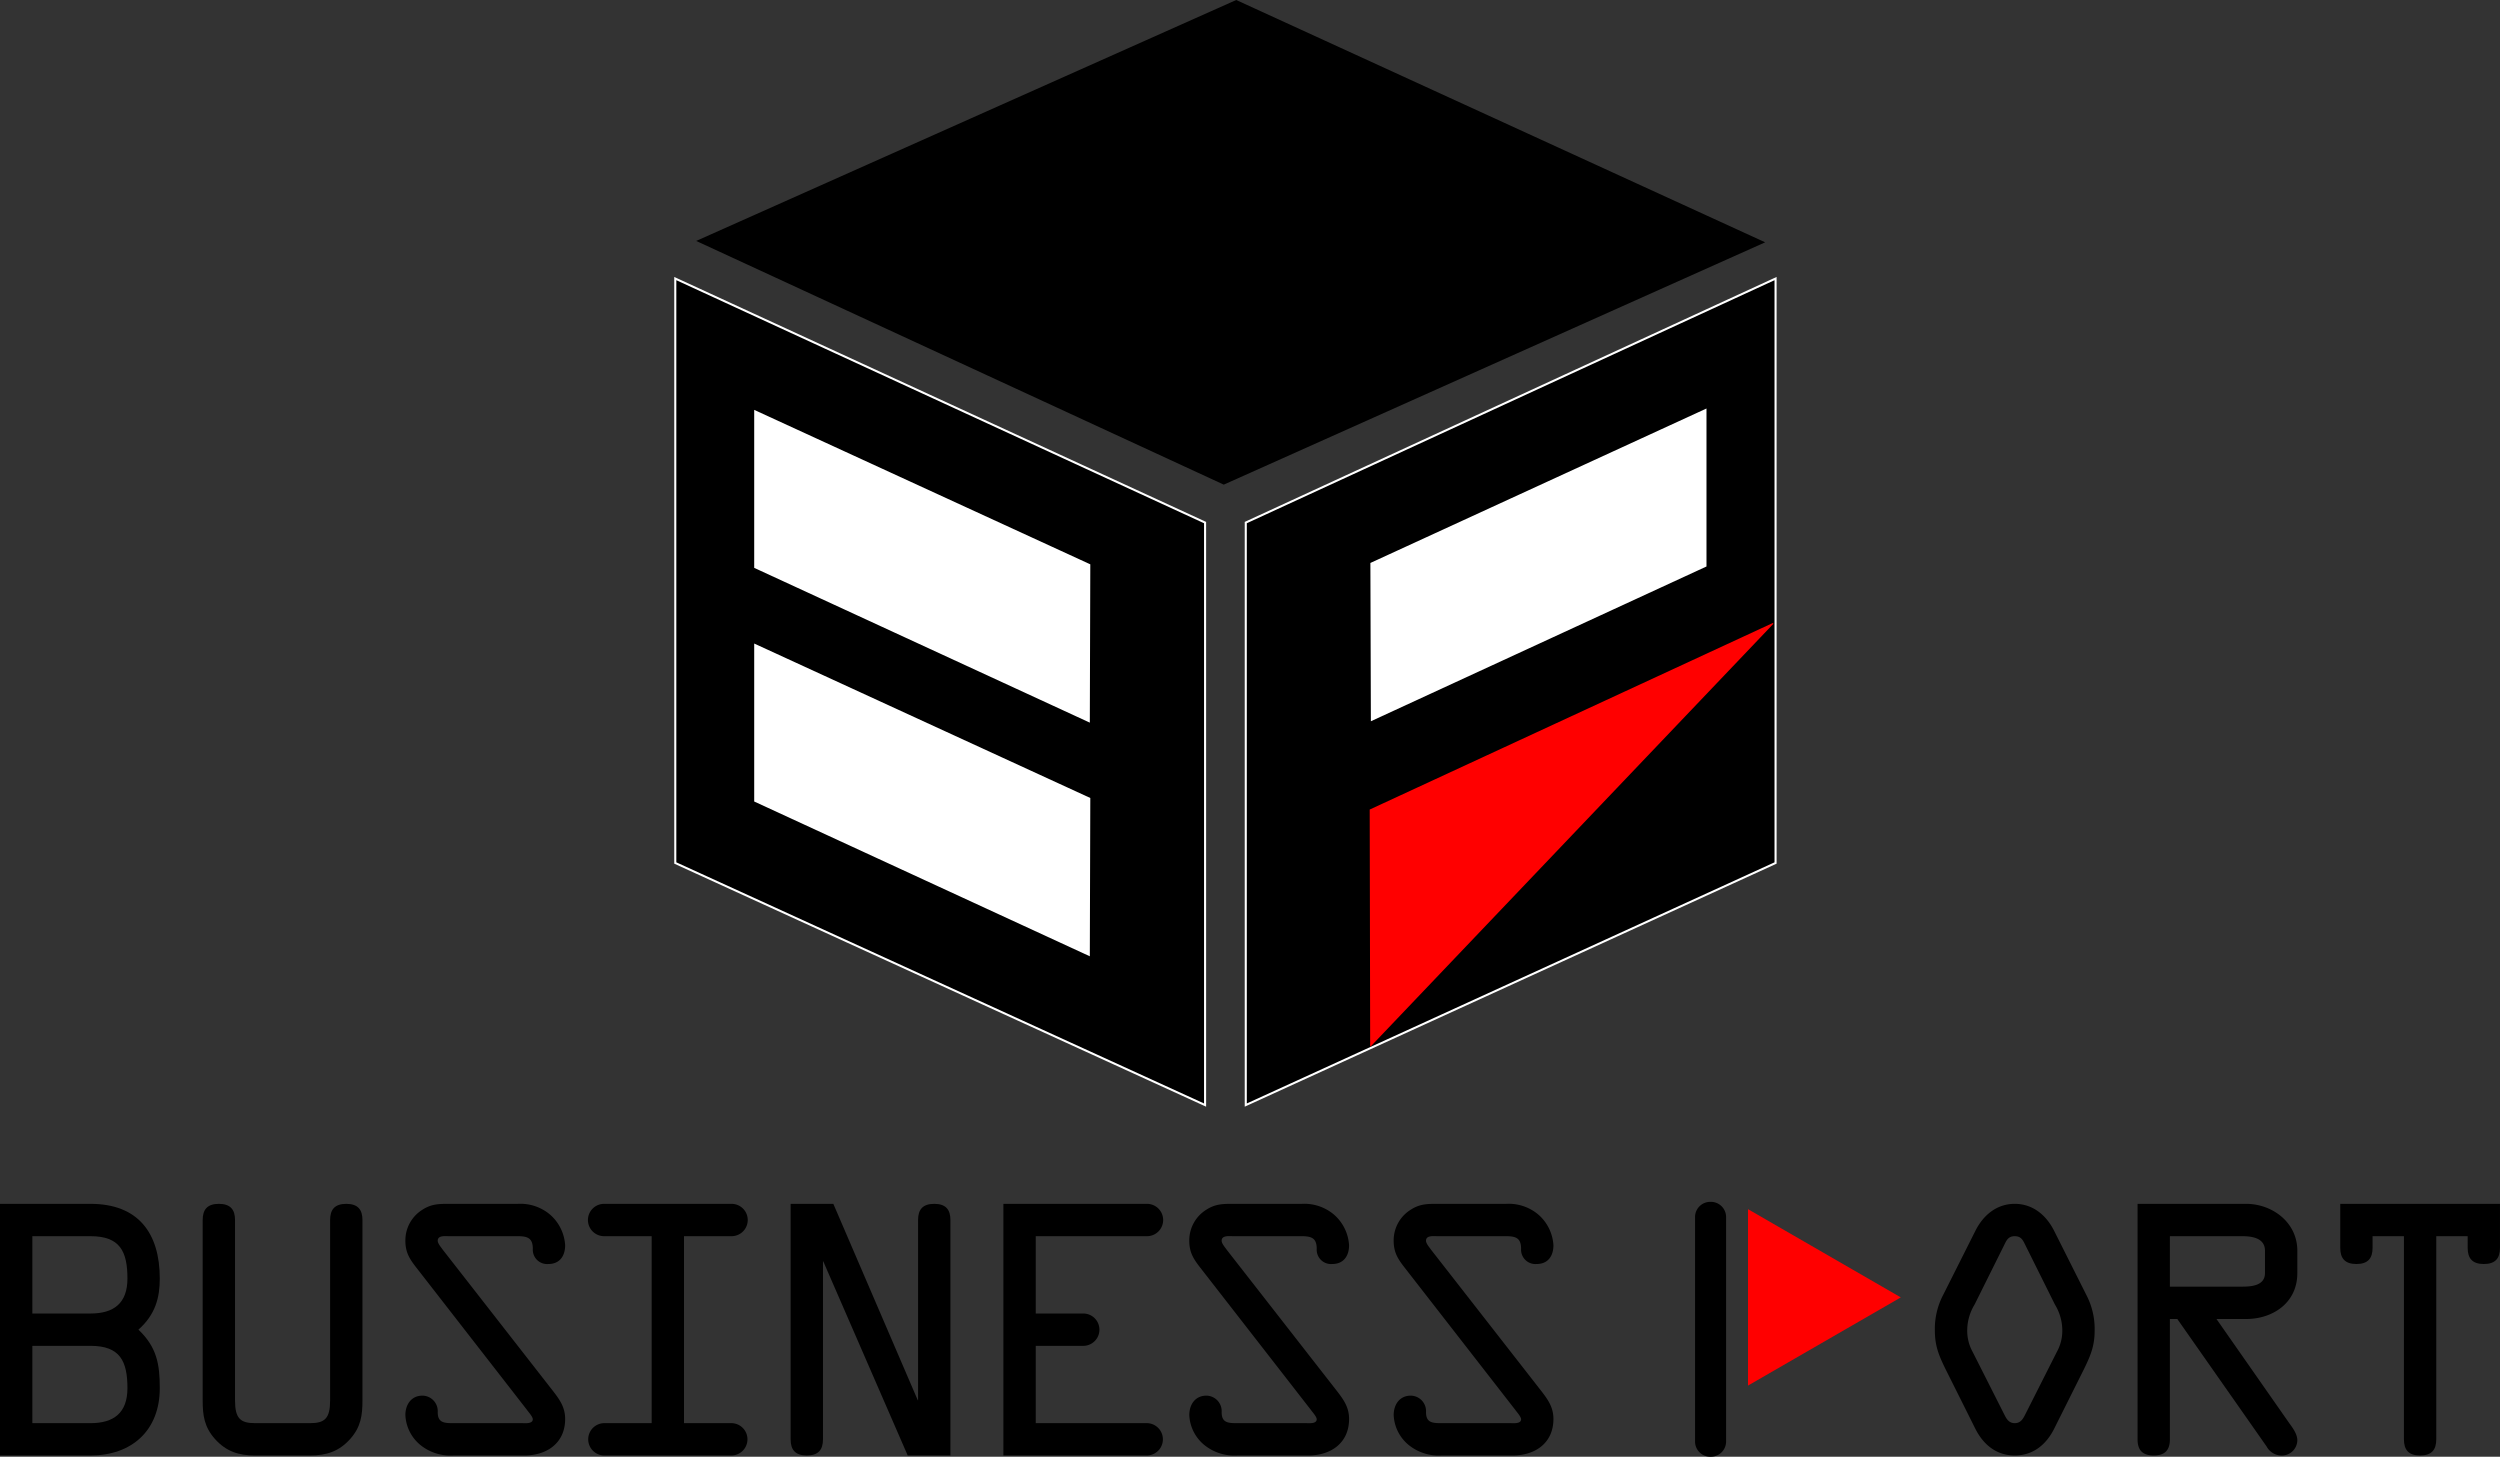
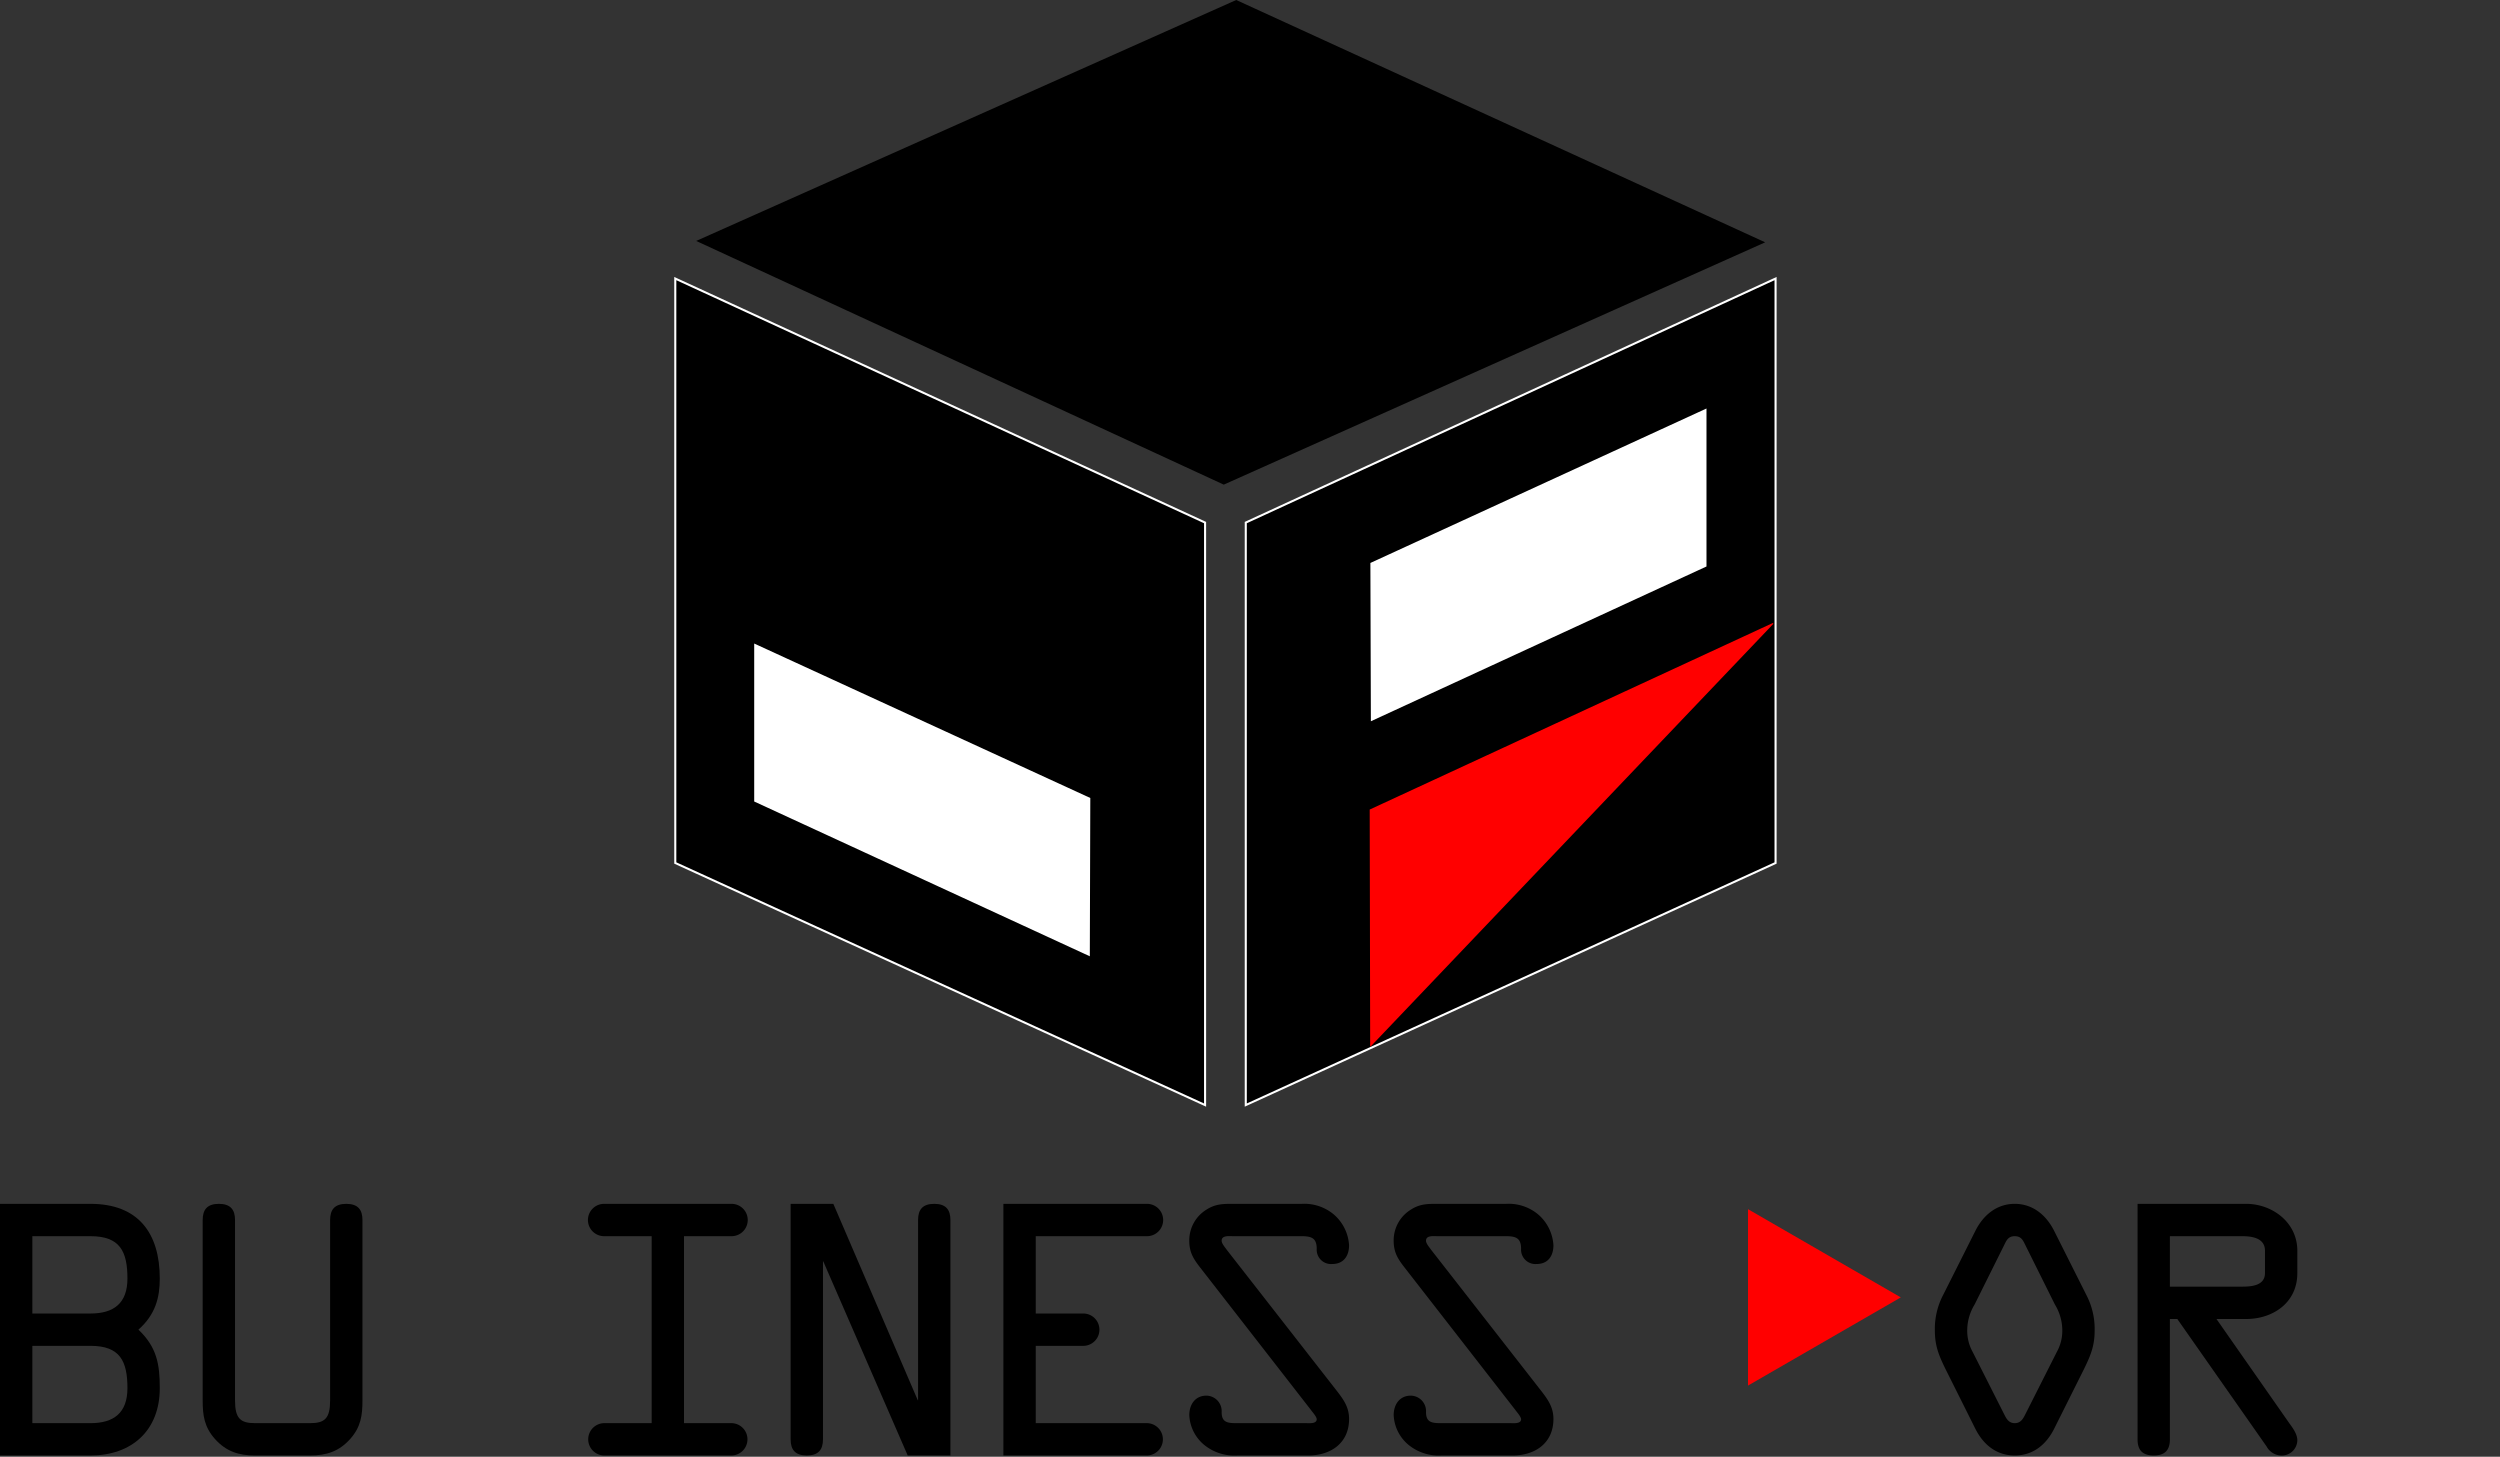
<svg xmlns="http://www.w3.org/2000/svg" id="レイヤー_1" data-name="レイヤー 1" viewBox="0 0 527.803 307.546">
  <rect x="0" y="0" width="527.803" height="307.546" fill="#333333" stroke="none" />
  <defs>
    <style>
      .cls-1 {
        stroke: #fff;
        stroke-width: 0.439px;
      }

      .cls-2 {
        fill: #fff;
      }

      .cls-3 {
        fill: red;
      }

      .cls-4 {
        fill: #585858;
      }
    </style>
  </defs>
  <title>0ffffe1a-f6f8-4f28-b741-a4e9cfa75398</title>
  <polygon points="258.361 102.318 146.981 50.867 260.992 0 372.664 51.158 258.361 102.318" />
  <polygon class="cls-1" points="142.567 58.812 142.567 182.197 254.417 233.305 254.417 110.326 142.567 58.812" />
  <polygon class="cls-1" points="374.859 58.812 374.859 182.197 263.008 233.305 263.008 110.326 374.859 58.812" />
  <polygon class="cls-2" points="159.228 135.863 230.187 168.473 230.083 201.894 159.228 169.215 159.228 135.863" />
-   <polygon class="cls-2" points="159.228 86.533 230.187 119.144 230.083 152.566 159.228 119.889 159.228 86.533" />
  <polygon class="cls-2" points="360.276 86.242 289.318 118.851 289.42 152.273 360.276 119.596 360.276 86.242" />
  <g>
    <path d="M0,254.158H19.118c10.039,0,14.615,6.146,14.615,15.773,0,3.96-.888,7.582-4.508,10.788,3.892,3.689,4.508,7.31,4.508,12.359,0,8.947-5.941,14.206-14.615,14.206H0Zm6.829,23.152H19.118c4.92,0,7.787-2.186,7.787-7.378,0-5.735-1.57-8.946-7.787-8.946H6.829Zm0,23.148H19.118c4.92,0,7.787-2.188,7.787-7.379,0-5.735-1.57-8.943-7.787-8.943H6.829Z" />
    <path d="M53.854,307.285c-3.416,0-6.078-.819-8.47-3.482-2.251-2.528-2.595-4.985-2.595-8.125V257.572c0-2.185.959-3.414,3.416-3.414s3.414,1.228,3.414,3.414v38.105c0,3.822,1.162,4.78,4.234,4.78H65.462c3.072,0,4.232-.958,4.232-4.78V257.572c0-2.185.956-3.414,3.414-3.414s3.414,1.228,3.414,3.414v38.105c0,3.141-.34,5.6-2.592,8.125-2.39,2.663-5.053,3.482-8.468,3.482Z" />
-     <path d="M116.927,293.9c1.365,1.777,2.388,3.344,2.388,5.667,0,5.121-3.892,7.717-8.6,7.717H95.69a10.083,10.083,0,0,1-6.9-2.185,8.653,8.653,0,0,1-3.206-6.349c0-2.186,1.228-4.1,3.617-4.1a3.272,3.272,0,0,1,3.211,3.48c0,2.05,1.091,2.326,3,2.326h14.819c.548,0,2.253.2,2.253-.822,0-.546-.957-1.569-1.23-1.978L87.836,267.542c-1.433-1.845-2.252-3.21-2.252-5.6a7.615,7.615,0,0,1,3.617-6.556c1.914-1.228,3.484-1.228,5.669-1.228h14.477a9.676,9.676,0,0,1,6.76,2.253,9.3,9.3,0,0,1,3.208,6.489c0,2.184-1.092,3.96-3.551,3.96a3.028,3.028,0,0,1-3.275-3.21c0-2.321-1.162-2.665-3.277-2.665H94.734c-.751,0-2.321-.2-2.321.957,0,.616.749,1.432,1.022,1.845Z" />
    <path d="M144.408,300.457h10.041a3.414,3.414,0,0,1,0,6.827H127.54a3.414,3.414,0,0,1,0-6.827h10.039V260.985H127.54a3.414,3.414,0,0,1,0-6.828h26.909a3.414,3.414,0,0,1,0,6.828H144.408Z" />
    <path d="M193.825,257.572c0-2.185.953-3.414,3.413-3.414s3.415,1.228,3.415,3.414v49.713h-9.016l-17.823-40.973h-.066v37.555c0,2.189-.956,3.417-3.415,3.417s-3.414-1.228-3.414-3.417V254.158h9.015l17.823,41.449h.068Z" />
    <path d="M242.155,300.457a3.414,3.414,0,0,1,0,6.827H211.837V254.158h30.318a3.414,3.414,0,0,1,0,6.828H218.666v16.324H228.7a3.413,3.413,0,1,1,0,6.826H218.666v16.322Z" />
    <path d="M282.43,293.9c1.365,1.777,2.391,3.344,2.391,5.667,0,5.121-3.894,7.717-8.606,7.717h-15.02a10.069,10.069,0,0,1-6.9-2.185,8.641,8.641,0,0,1-3.211-6.349c0-2.186,1.227-4.1,3.618-4.1a3.272,3.272,0,0,1,3.213,3.48c0,2.05,1.088,2.326,3,2.326h14.817c.545,0,2.254.2,2.254-.822,0-.546-.956-1.569-1.232-1.978l-23.421-30.115c-1.432-1.845-2.251-3.21-2.251-5.6a7.615,7.615,0,0,1,3.618-6.556c1.913-1.228,3.484-1.228,5.666-1.228h14.48a9.679,9.679,0,0,1,6.762,2.253,9.307,9.307,0,0,1,3.209,6.489c0,2.184-1.095,3.96-3.554,3.96a3.028,3.028,0,0,1-3.276-3.21c0-2.321-1.159-2.665-3.277-2.665h-14.48c-.748,0-2.316-.2-2.316.957,0,.616.749,1.432,1.02,1.845Z" />
    <path d="M325.578,293.9c1.359,1.777,2.385,3.344,2.385,5.667,0,5.121-3.889,7.717-8.6,7.717h-15.02a10.079,10.079,0,0,1-6.9-2.185,8.638,8.638,0,0,1-3.208-6.349c0-2.186,1.231-4.1,3.619-4.1a3.269,3.269,0,0,1,3.208,3.48c0,2.05,1.095,2.326,3.006,2.326h14.816c.55,0,2.251.2,2.251-.822,0-.546-.953-1.569-1.227-1.978l-23.421-30.115c-1.434-1.845-2.253-3.21-2.253-5.6a7.608,7.608,0,0,1,3.619-6.556c1.911-1.228,3.481-1.228,5.667-1.228H318a9.668,9.668,0,0,1,6.758,2.253,9.3,9.3,0,0,1,3.206,6.489c0,2.184-1.091,3.96-3.547,3.96a3.032,3.032,0,0,1-3.282-3.21c0-2.321-1.156-2.665-3.272-2.665H303.382c-.752,0-2.322-.2-2.322.957,0,.616.754,1.432,1.023,1.845Z" />
    <path d="M440.448,273.345a15.527,15.527,0,0,1,1.776,7.581c0,3.277-.89,5.325-2.253,8.124l-6.285,12.567c-1.635,3.279-4.373,5.667-8.331,5.667s-6.69-2.388-8.33-5.667l-6.28-12.567c-1.366-2.8-2.254-4.847-2.254-8.124a15.447,15.447,0,0,1,1.773-7.581l6.832-13.589c1.639-3.208,4.439-5.6,8.26-5.6s6.622,2.389,8.266,5.6Zm-12.77-10.309c-.546-1.093-.887-2.05-2.322-2.05s-1.775.957-2.319,2.05l-6.148,12.359a10.591,10.591,0,0,0-1.567,5.532,9.246,9.246,0,0,0,1.156,4.507l6.56,12.975c.479.952.955,2.049,2.319,2.049s1.842-1.1,2.322-2.049l6.554-12.975a9.2,9.2,0,0,0,1.164-4.507,10.586,10.586,0,0,0-1.571-5.532Z" />
    <path d="M458.11,303.867c0,2.189-.955,3.417-3.414,3.417s-3.411-1.228-3.411-3.417V254.158h22.938c5.4,0,10.792,3.825,10.792,9.9v4.712c0,6.415-5.328,9.7-10.792,9.7h-6.279l15.366,21.99c.75,1.024,1.705,2.32,1.705,3.617a3.275,3.275,0,0,1-3.482,3.21,3.623,3.623,0,0,1-3.007-1.912l-18.845-26.9H458.11Zm0-32.229h15.159c1.912,0,4.916-.135,4.916-2.866V264.06c0-2.732-2.8-3.075-4.851-3.075H458.11Z" />
-     <path d="M500.9,260.985v2.457c0,2.186-.954,3.418-3.409,3.418s-3.415-1.232-3.415-3.418v-9.285H527.8v9.285c0,2.186-.954,3.418-3.409,3.418s-3.415-1.232-3.415-3.418v-2.457h-6.626v42.882c0,2.189-.952,3.417-3.413,3.417s-3.415-1.228-3.415-3.417V260.985Z" />
    <polygon class="cls-3" points="369.041 255.283 401.298 273.908 369.041 292.526 369.041 255.283" />
-     <path d="M364.415,304.4a3.215,3.215,0,0,1-3.277,3.145h0a3.213,3.213,0,0,1-3.277-3.145V256.88a3.213,3.213,0,0,1,3.277-3.145h0a3.215,3.215,0,0,1,3.277,3.145Z" />
  </g>
  <line class="cls-4" x1="374.734" y1="131.49" x2="289.274" y2="220.957" />
  <polygon class="cls-3" points="374.359 131.49 289.171 170.914 289.274 220.957 289.424 220.888 374.359 131.742 374.359 131.49" />
</svg>